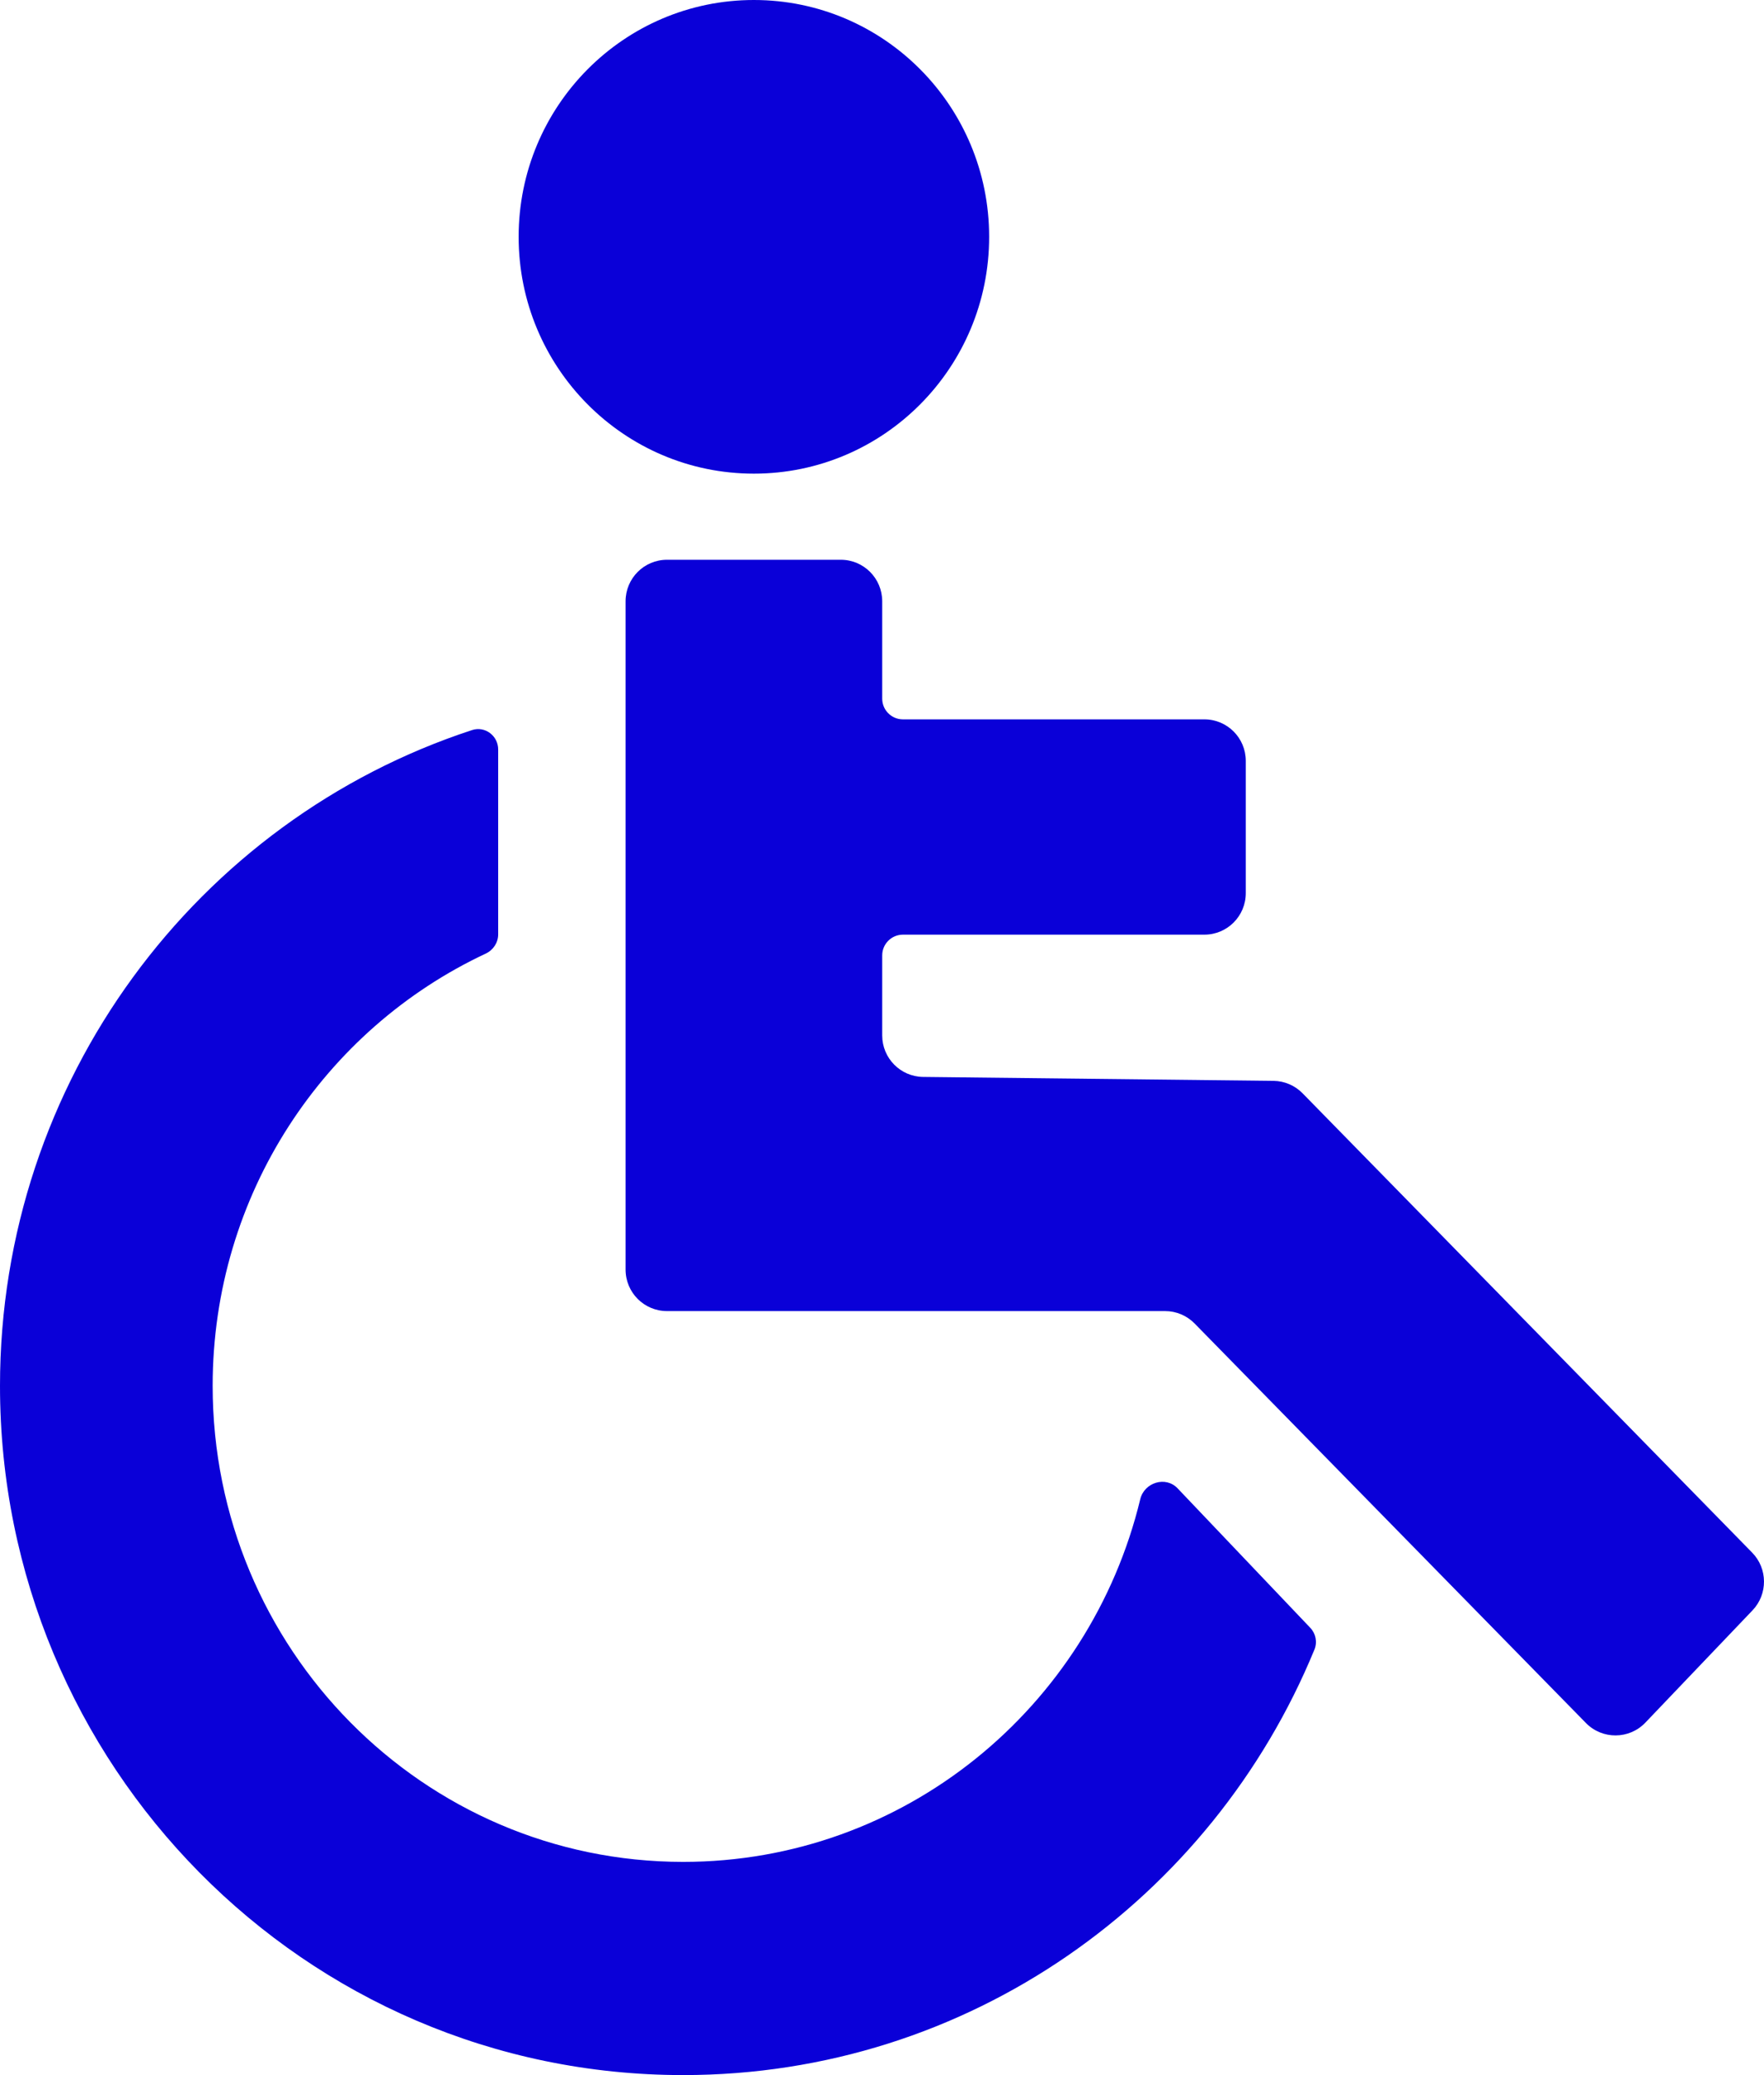
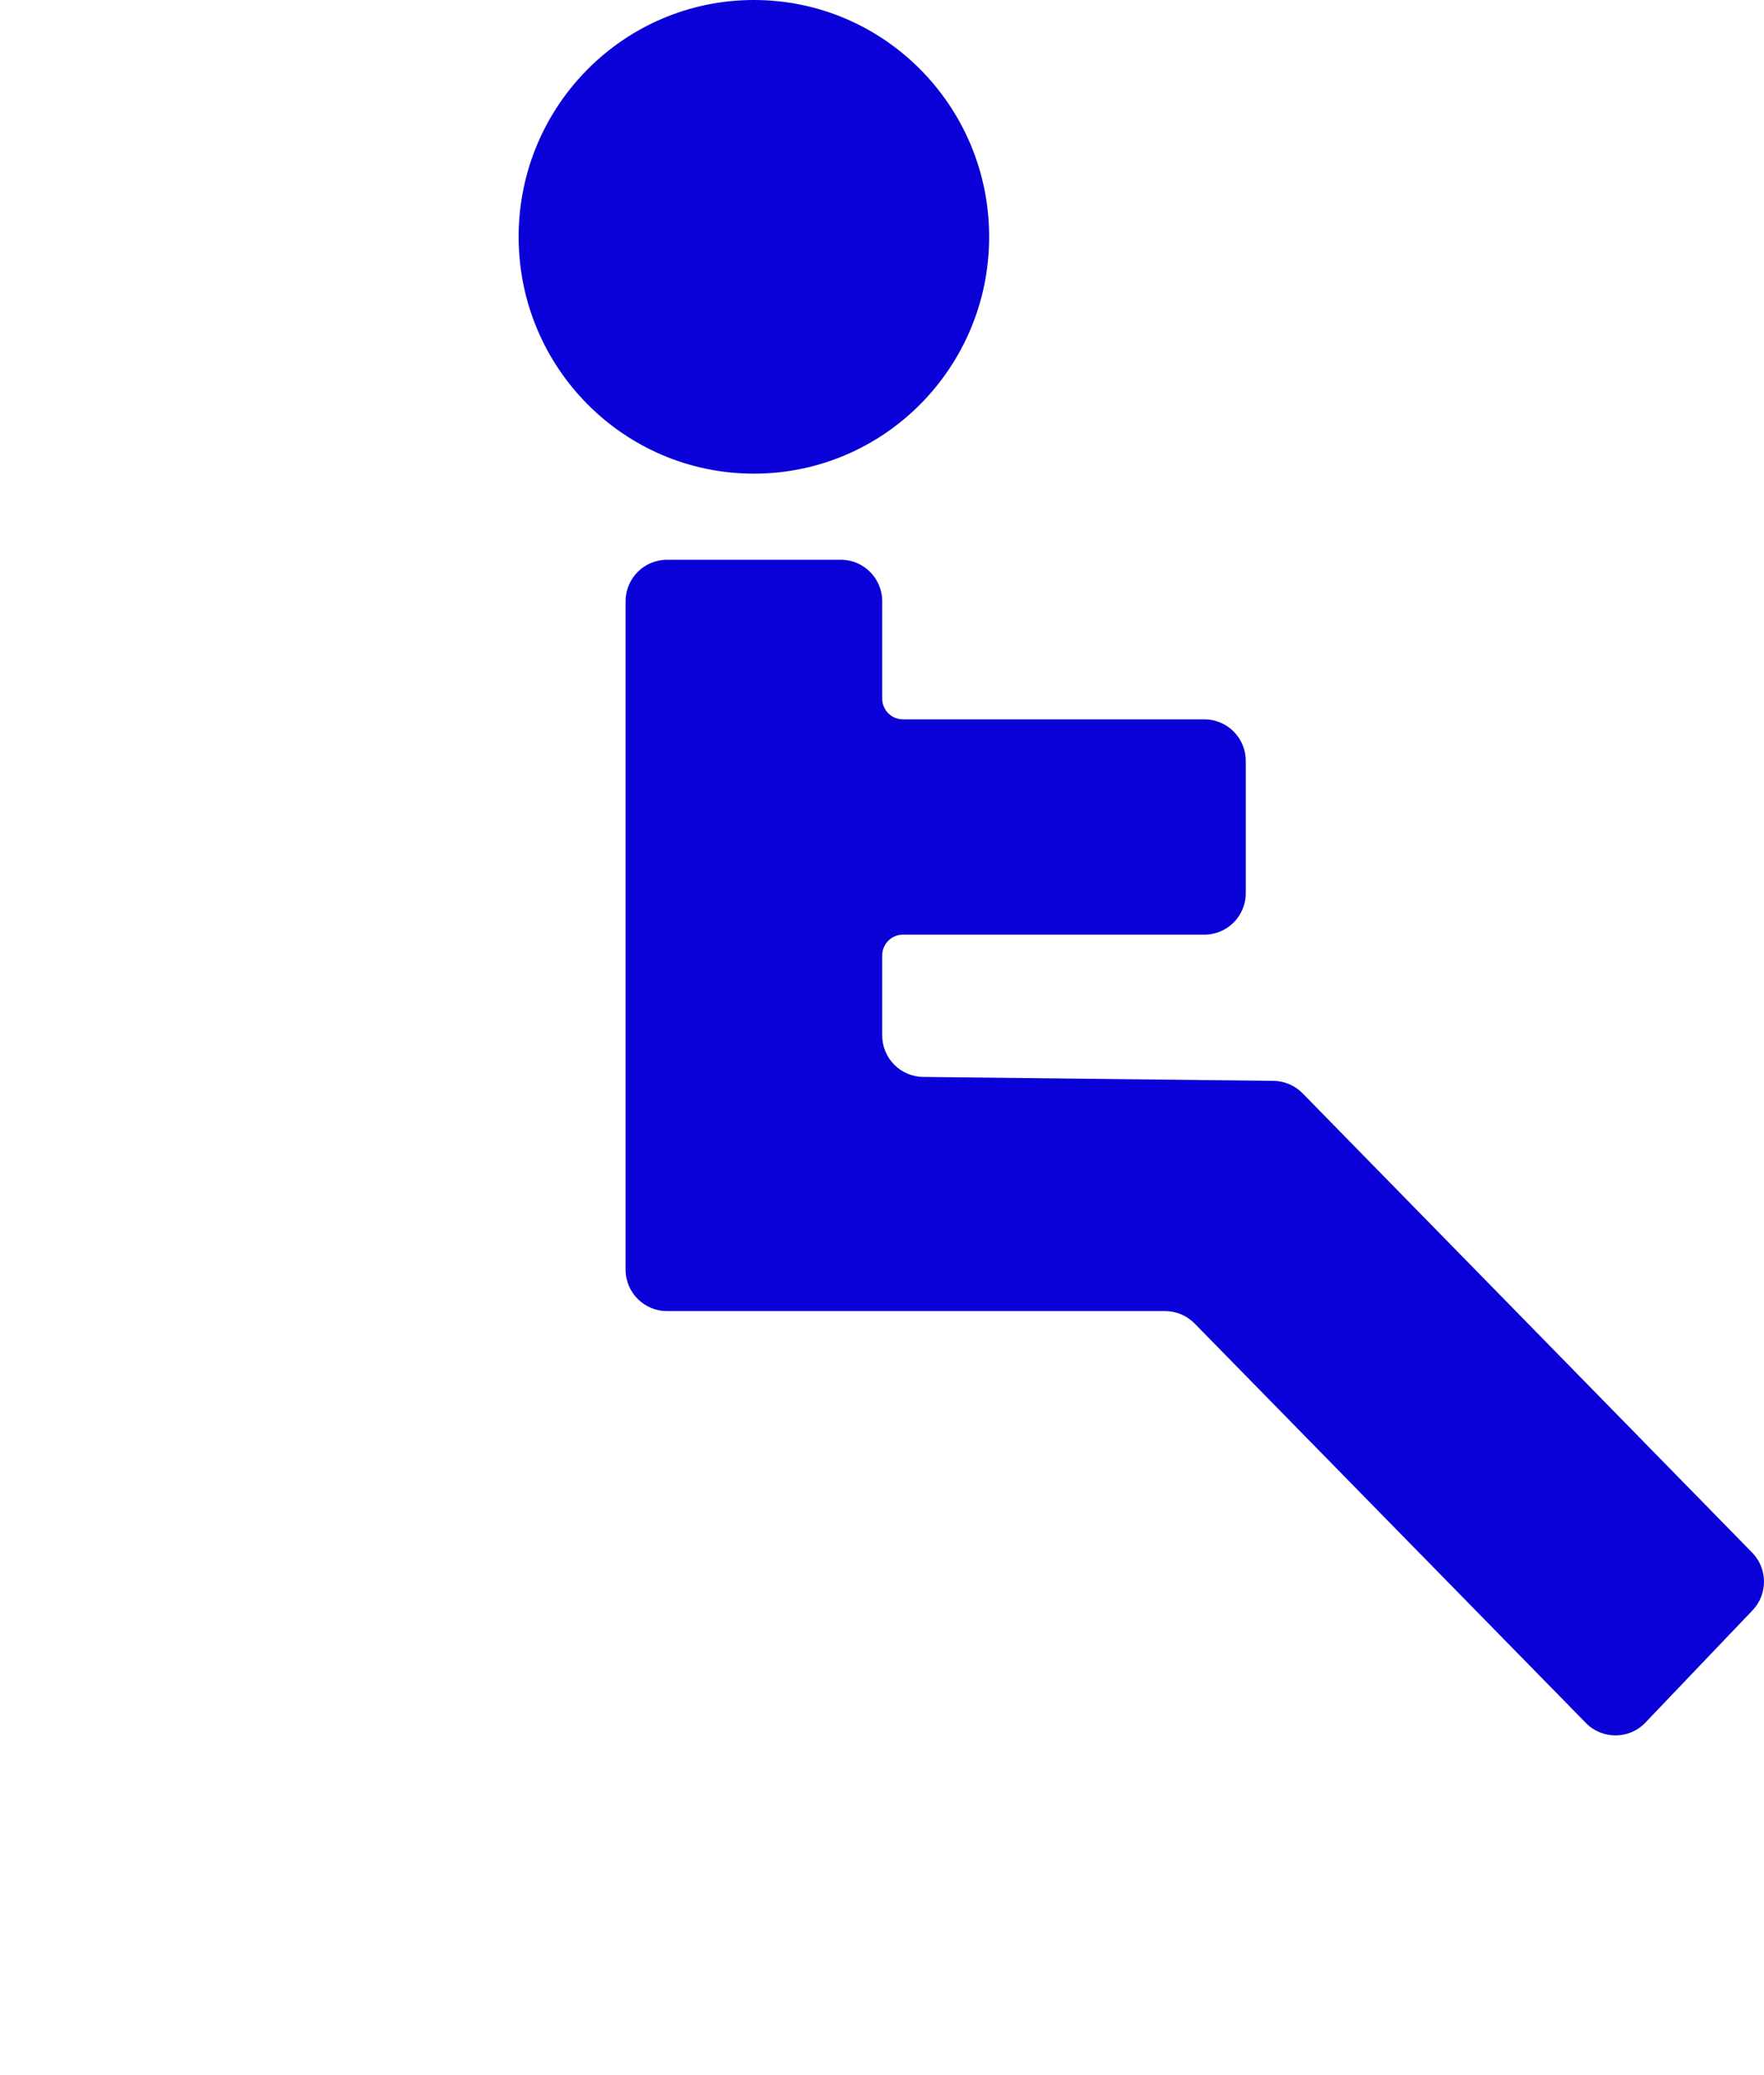
<svg xmlns="http://www.w3.org/2000/svg" width="85" height="100" viewBox="0 0 85 100" fill="none">
-   <path d="M56.741 71.72C56.168 71.118 55.139 71.438 54.944 72.246C52.522 82.279 43.58 89.724 32.919 89.724C20.397 89.724 10.247 79.453 10.247 66.784C10.247 57.551 15.637 49.592 23.407 45.953C23.767 45.784 24.005 45.425 24.005 45.026V36.12C24.005 35.457 23.373 34.977 22.744 35.183C9.502 39.517 0 52.082 0 66.784C0 85.038 14.65 99.998 32.919 99.998C46.689 99.998 58.404 91.498 63.337 79.494C63.485 79.135 63.403 78.724 63.136 78.443L56.741 71.72Z" fill="#0A00D8" />
-   <path d="M47.663 11.413C47.663 17.716 42.588 22.825 36.327 22.825C30.066 22.825 24.991 17.716 24.991 11.413C24.991 5.11 30.066 0 36.327 0C42.588 0 47.663 5.11 47.663 11.413Z" fill="#0A00D8" />
+   <path d="M47.663 11.413C47.663 17.716 42.588 22.825 36.327 22.825C30.066 22.825 24.991 17.716 24.991 11.413C24.991 5.11 30.066 0 36.327 0C42.588 0 47.663 5.11 47.663 11.413" fill="#0A00D8" />
  <path d="M30.144 28.975C30.144 27.871 31.037 26.975 32.139 26.975H40.516C41.617 26.975 42.51 27.871 42.51 28.975V33.666C42.51 34.219 42.958 34.666 43.51 34.666H58.035C59.136 34.666 60.029 35.562 60.029 36.666V43.041C60.029 44.146 59.136 45.041 58.035 45.041H43.51C42.958 45.041 42.51 45.489 42.51 46.041V49.897C42.51 50.993 43.39 51.885 44.483 51.897L61.366 52.087C61.894 52.093 62.398 52.309 62.767 52.687L84.429 74.82C85.183 75.591 85.191 76.823 84.446 77.603L79.284 83.013C78.505 83.828 77.208 83.837 76.419 83.031L57.564 63.78C57.189 63.397 56.676 63.181 56.141 63.181H32.139C31.037 63.181 30.144 62.286 30.144 61.181V28.975Z" fill="#0A00D8" />
</svg>